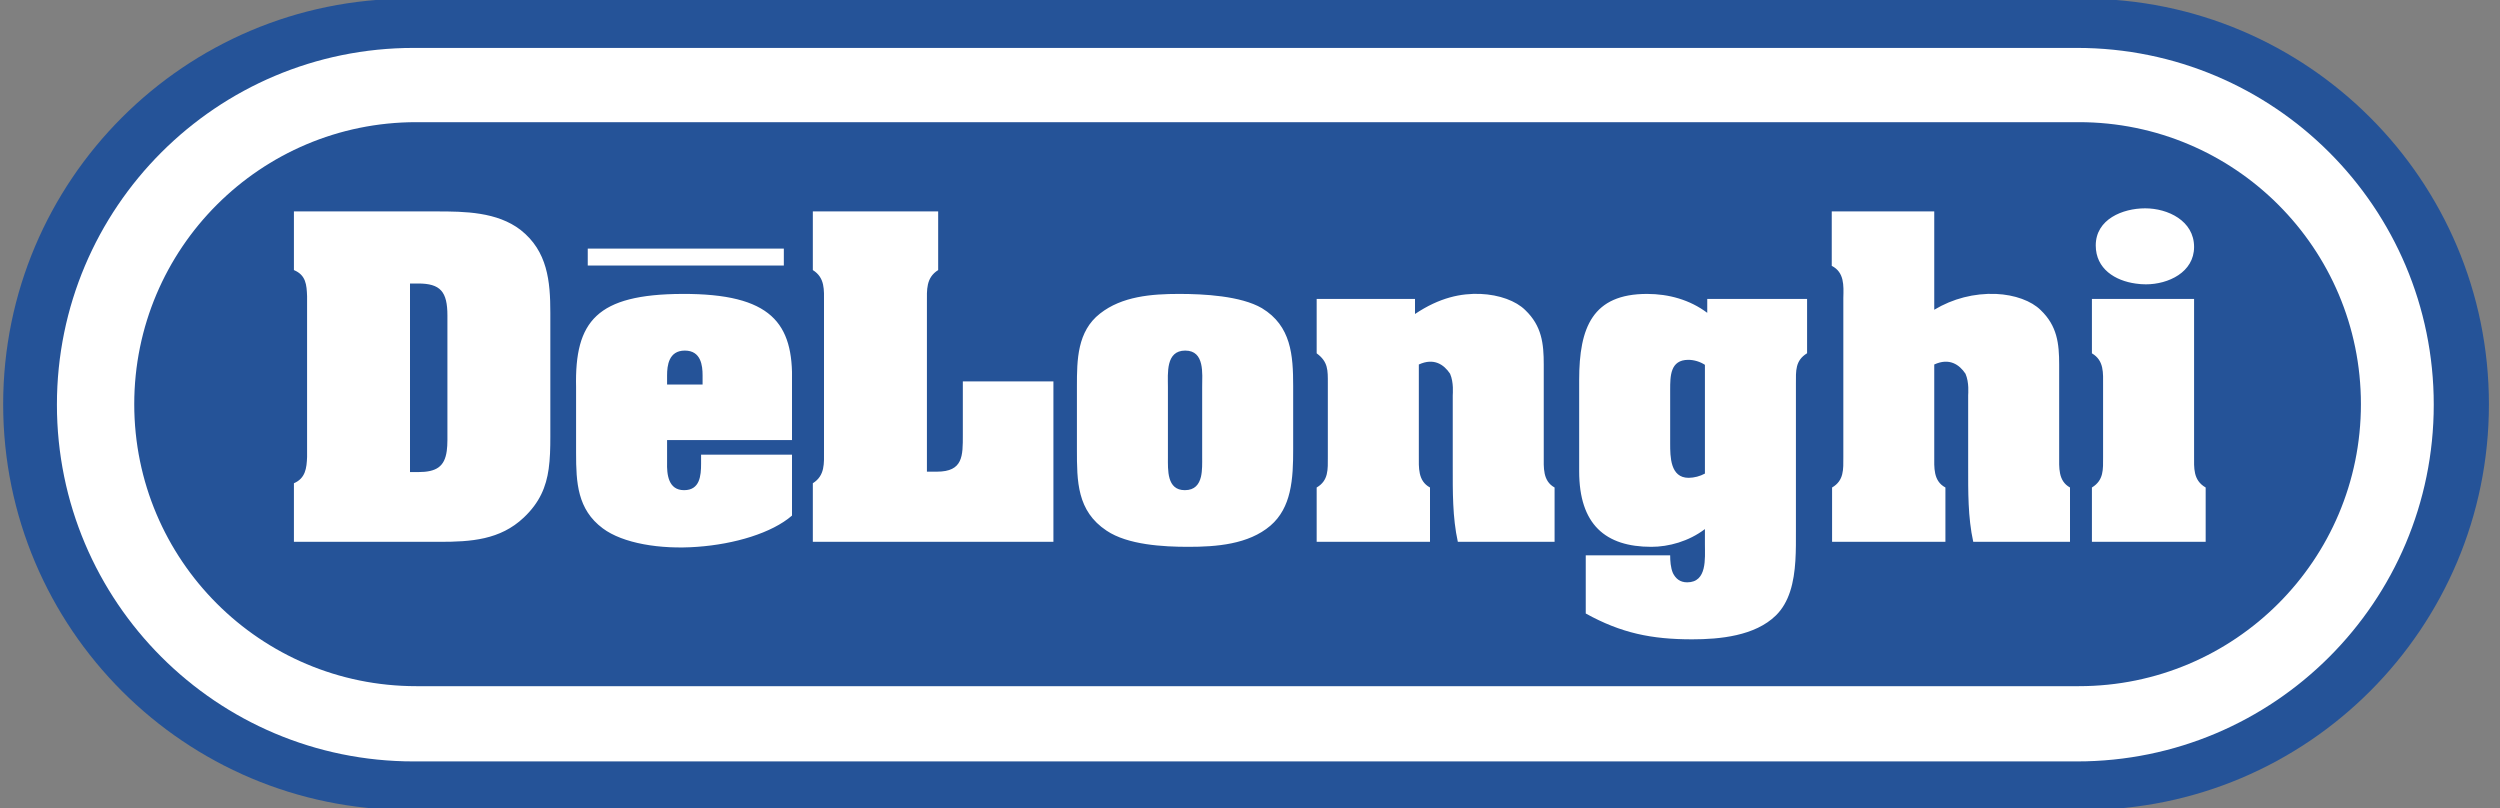
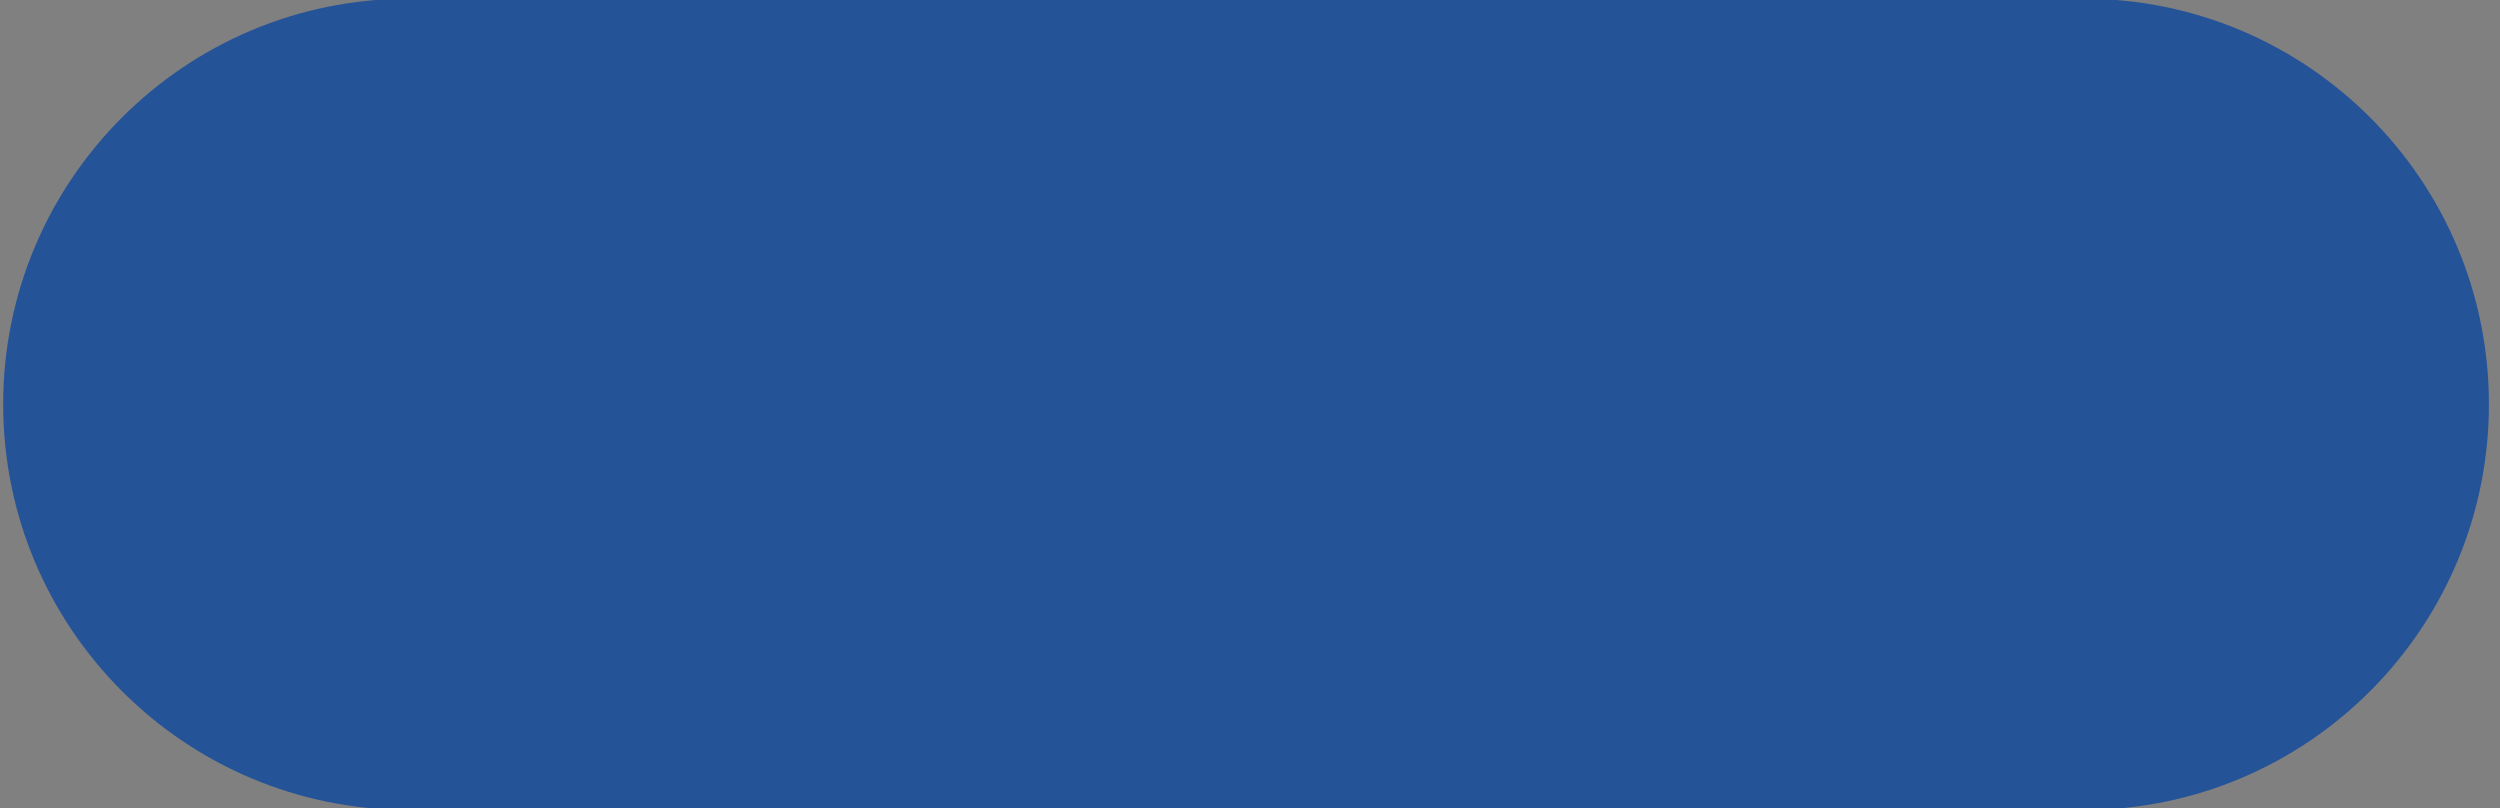
<svg xmlns="http://www.w3.org/2000/svg" version="1.1" width="300" height="97">
  <rect width="100%" height="100%" fill="#808080" stroke="none" />
  <g id="dp_dp001" transform="matrix(1,0,0,1,-1517.02,-1618.16)">
    <path id="dp_path002" fill="red" fill-rule="evenodd" fill-opacity="0" d="M 1516.54,1618 L 1816.54,1618 L 1816.54,1715.36 L 1516.54,1715.36 Z " />
    <path id="dp_path003" fill="#255398" fill-rule="evenodd" d="M 1767.02,1715.36 C 1793.9,1715.36 1815.69,1693.56 1815.69,1666.67 C 1815.69,1639.79 1793.9,1618 1767.02,1618 L 1566.08,1618 C 1539.2,1618 1517.4,1639.79 1517.4,1666.67 C 1517.4,1693.56 1539.2,1715.36 1566.08,1715.36 Z " />
-     <path id="dp_path004" fill="white" fill-rule="evenodd" d="M 1766.26,1709.53 C 1789.91,1709.53 1809.07,1690.36 1809.07,1666.72 C 1809.07,1643.07 1789.91,1623.91 1766.26,1623.91 L 1566.66,1623.91 C 1543.01,1623.91 1523.85,1643.07 1523.85,1666.72 C 1523.85,1690.36 1543.01,1709.53 1566.66,1709.53 Z " />
-     <path id="dp_path005" fill="#255398" fill-rule="evenodd" d="M 1731.83,1689.15 C 1731.47,1690.24 1730.93,1691.23 1730.12,1692.02 C 1727.62,1694.47 1723.41,1694.88 1720.08,1694.88 C 1715.22,1694.88 1711.57,1694.14 1707.31,1691.78 L 1707.31,1684.8 L 1717.44,1684.8 C 1717.44,1685.45 1717.49,1686.28 1717.77,1686.93 C 1718.09,1687.57 1718.6,1688.04 1719.48,1688.04 C 1721.89,1688.04 1721.61,1685.17 1721.61,1683.5 L 1721.61,1681.65 C 1719.66,1683.13 1717.26,1683.78 1715.18,1683.78 C 1709.67,1683.78 1706.52,1681.1 1706.52,1674.71 L 1706.52,1663.75 C 1706.52,1657.41 1708.15,1653.43 1714.67,1653.43 C 1717.26,1653.43 1719.8,1654.13 1721.89,1655.7 L 1721.89,1654.03 L 1733.87,1654.03 L 1733.87,1660.55 C 1732.43,1661.43 1732.53,1662.68 1732.53,1664.17 L 1732.53,1681.84 C 1732.53,1684.07 1732.59,1686.84 1731.83,1689.15 Z M 1612.06,1680.03 C 1609.66,1682.12 1605.17,1683.46 1600.68,1683.78 C 1596.24,1684.11 1591.75,1683.36 1589.35,1681.56 C 1586.3,1679.29 1586.15,1676.05 1586.15,1672.54 L 1586.15,1664.63 C 1585.97,1656.67 1588.65,1653.48 1598.88,1653.43 C 1609.61,1653.39 1612.25,1656.95 1612.06,1664.07 L 1612.06,1670.97 L 1597.07,1670.97 L 1597.07,1673.65 C 1597.03,1675.08 1597.21,1676.98 1599.11,1676.98 C 1601,1676.98 1601.15,1675.27 1601.15,1673.79 L 1601.15,1672.72 L 1612.06,1672.72 Z M 1643.43,1683.18 L 1614.56,1683.18 L 1614.56,1676.15 C 1616.04,1675.22 1615.9,1673.74 1615.9,1672.26 L 1615.9,1654.45 C 1615.9,1652.97 1616.04,1651.49 1614.56,1650.57 L 1614.56,1643.53 L 1629.6,1643.53 L 1629.6,1650.57 C 1628.12,1651.49 1628.25,1652.97 1628.25,1654.45 L 1628.25,1674.76 L 1629.45,1674.76 C 1632.6,1674.76 1632.56,1672.86 1632.56,1670.36 L 1632.56,1663.93 L 1643.43,1663.93 Z M 1765.42,1683.18 L 1753.81,1683.18 C 1753.16,1680.22 1753.2,1677.12 1753.2,1674.11 L 1753.2,1665.6 C 1753.2,1665.41 1753.34,1664.07 1752.88,1663.01 C 1752.14,1661.9 1750.93,1661.07 1749.13,1661.9 L 1749.13,1672.82 C 1749.13,1674.25 1748.99,1675.87 1750.47,1676.66 L 1750.47,1683.18 L 1736.87,1683.18 L 1736.87,1676.66 C 1738.31,1675.82 1738.22,1674.48 1738.22,1673 L 1738.22,1653.9 C 1738.26,1652.41 1738.35,1650.84 1736.83,1650.06 L 1736.83,1643.53 L 1749.13,1643.53 L 1749.13,1655.33 C 1751.36,1653.99 1753.93,1653.33 1756.53,1653.43 C 1758.8,1653.53 1760.79,1654.27 1761.9,1655.37 C 1763.89,1657.27 1764.12,1659.4 1764.12,1661.9 L 1764.12,1672.82 C 1764.12,1674.25 1763.98,1675.87 1765.42,1676.66 Z M 1703.57,1683.18 L 1691.96,1683.18 C 1691.31,1680.22 1691.35,1677.12 1691.35,1674.11 L 1691.35,1665.6 C 1691.35,1665.41 1691.49,1664.07 1691.03,1663.01 C 1690.29,1661.9 1689.09,1661.07 1687.28,1661.9 L 1687.28,1672.82 C 1687.28,1674.25 1687.15,1675.87 1688.62,1676.66 L 1688.62,1683.18 L 1675.02,1683.18 L 1675.02,1676.66 C 1676.46,1675.82 1676.36,1674.48 1676.36,1673 L 1676.36,1664.17 C 1676.36,1662.59 1676.41,1661.58 1675.02,1660.56 L 1675.02,1654.03 L 1686.82,1654.03 L 1686.82,1655.84 C 1689.78,1653.85 1692.37,1653.34 1694.68,1653.43 C 1696.95,1653.53 1698.94,1654.27 1700.05,1655.37 C 1702.04,1657.27 1702.27,1659.4 1702.27,1661.9 L 1702.27,1672.82 C 1702.27,1674.25 1702.13,1675.87 1703.57,1676.66 Z M 1721.61,1674.99 L 1721.61,1661.94 C 1721.05,1661.57 1720.31,1661.34 1719.62,1661.34 C 1717.44,1661.34 1717.44,1663.29 1717.44,1664.95 L 1717.44,1671.38 C 1717.44,1672.95 1717.44,1675.5 1719.66,1675.5 C 1720.34,1675.49 1721.01,1675.31 1721.61,1674.99 Z M 1661.13,1675.39 C 1661.31,1674.63 1661.28,1673.73 1661.28,1673 L 1661.28,1664.58 C 1661.28,1663.01 1661.61,1660.23 1659.25,1660.23 C 1656.89,1660.23 1657.17,1662.96 1657.17,1664.58 L 1657.17,1673 C 1657.17,1674.57 1657.03,1676.98 1659.2,1676.98 C 1660.4,1676.98 1660.91,1676.28 1661.13,1675.39 Z M 1601.33,1664.3 L 1601.33,1663.2 C 1601.33,1662.04 1601.15,1660.23 1599.2,1660.23 C 1597.26,1660.23 1597.07,1662.04 1597.07,1663.2 L 1597.07,1664.3 Z M 1768.05,1683.18 L 1768.05,1676.66 C 1769.49,1675.78 1769.39,1674.48 1769.39,1673 L 1769.39,1664.4 C 1769.39,1662.92 1769.53,1661.43 1768.05,1660.56 L 1768.05,1654.03 L 1780.31,1654.03 L 1780.31,1672.82 C 1780.31,1674.3 1780.17,1675.78 1781.7,1676.66 L 1781.7,1683.18 Z M 1671.77,1677.25 C 1671.41,1678.76 1670.73,1680.16 1669.47,1681.24 C 1666.83,1683.5 1662.95,1683.78 1659.62,1683.78 C 1656.61,1683.78 1652.35,1683.55 1649.81,1681.84 C 1646.25,1679.48 1646.25,1675.92 1646.25,1672.08 L 1646.25,1664.49 C 1646.25,1661.34 1646.29,1657.92 1649.02,1655.79 C 1651.66,1653.71 1655.22,1653.43 1658.51,1653.43 C 1661.47,1653.43 1665.91,1653.66 1668.45,1655.14 C 1671.97,1657.27 1672.2,1660.79 1672.2,1664.49 L 1672.2,1672.08 C 1672.2,1673.77 1672.17,1675.58 1671.77,1677.25 Z M 1570.63,1672.28 C 1570.68,1671.9 1570.71,1671.46 1570.71,1670.97 L 1570.71,1656.03 C 1570.71,1653.15 1569.87,1652.18 1567.19,1652.18 L 1566.22,1652.18 L 1566.22,1674.81 L 1567.19,1674.81 C 1569.41,1674.81 1570.37,1674.14 1570.63,1672.28 Z M 1611.08,1650.02 L 1587.55,1650.02 L 1587.55,1647.99 L 1611.08,1647.99 Z M 1582.86,1674.43 C 1582.56,1676.57 1581.79,1678.46 1579.87,1680.27 C 1577.04,1682.95 1573.53,1683.18 1569.78,1683.18 L 1552.29,1683.18 L 1552.29,1676.15 C 1553.68,1675.55 1553.82,1674.34 1553.87,1673 L 1553.87,1653.71 C 1553.82,1652.32 1553.73,1651.17 1552.29,1650.57 L 1552.29,1643.53 L 1569.41,1643.53 C 1572.79,1643.53 1576.67,1643.58 1579.49,1645.75 C 1582.73,1648.3 1583.06,1651.91 1583.06,1655.7 L 1583.06,1670.55 C 1583.06,1671.95 1583.03,1673.23 1582.86,1674.43 Z M 1773.31,1652.19 C 1770.84,1651.85 1768.51,1650.43 1768.51,1647.61 C 1768.51,1644.46 1771.75,1643.16 1774.44,1643.16 C 1777.16,1643.16 1780.31,1644.65 1780.31,1647.79 C 1780.31,1650.84 1777.21,1652.28 1774.53,1652.28 C 1774.13,1652.28 1773.72,1652.25 1773.31,1652.19 Z M 1766.49,1700.5 C 1785.18,1700.5 1800.33,1685.35 1800.33,1666.66 C 1800.33,1647.97 1785.18,1632.82 1766.49,1632.82 L 1566.97,1632.82 C 1548.28,1632.82 1533.13,1647.97 1533.13,1666.66 C 1533.13,1685.35 1548.28,1700.5 1566.97,1700.5 Z " />
  </g>
</svg>